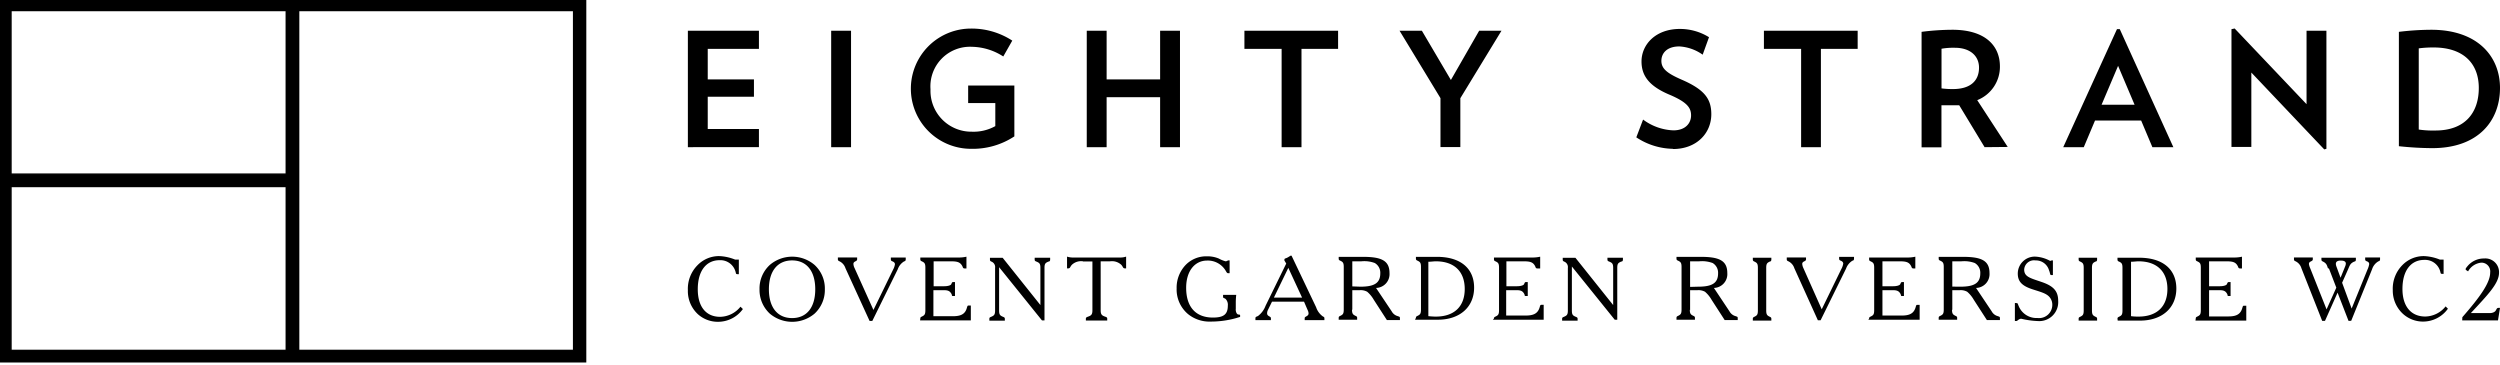
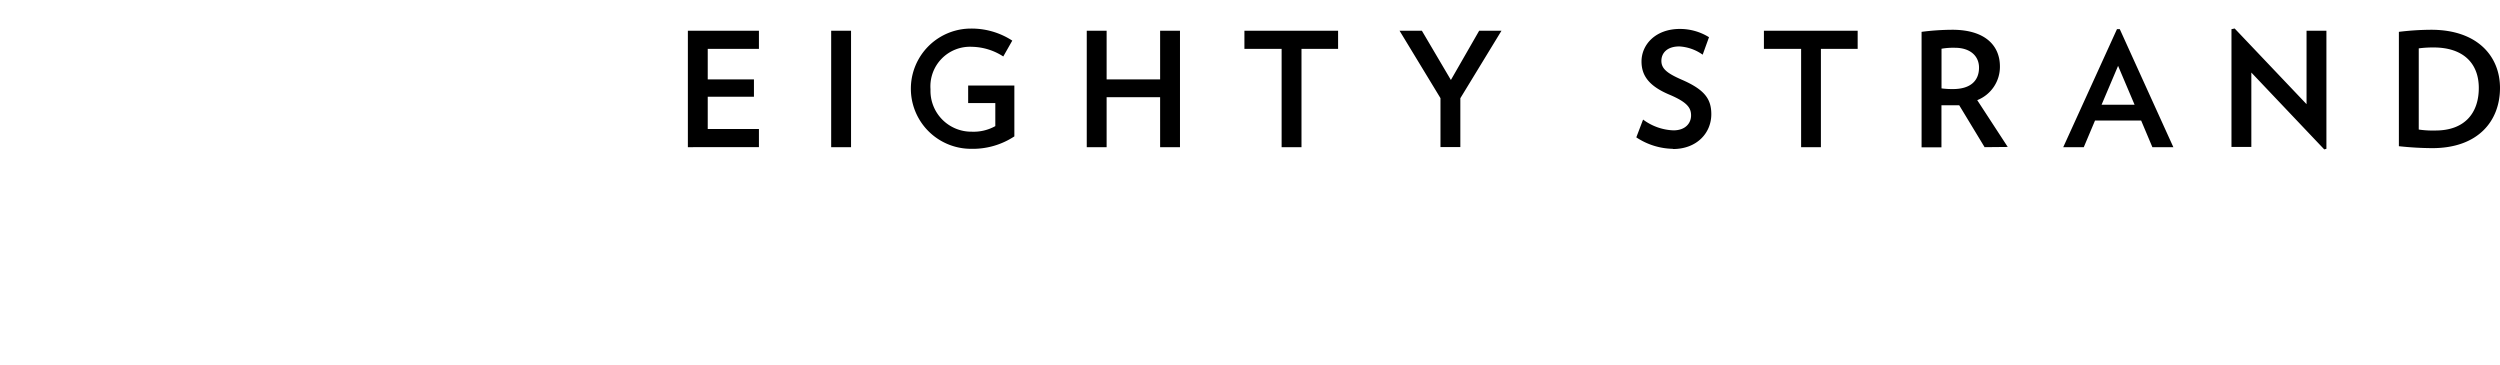
<svg xmlns="http://www.w3.org/2000/svg" id="Layer_1" data-name="Layer 1" viewBox="0 0 336 49">
  <title>eighty-strand-logo-black</title>
-   <path d="M-.1,48.62V-.1H78.71V48.62Zm77.23-1.57V1.42h-37V47.05Zm-38.66,0v-22h-37v22Zm0-23.65v-22h-37v22Z" />
-   <path d="M78.61,0V48.52H0V0H78.61M1.38,23.5H38.57V1.32H1.38V23.5M40,47.15H77.23V1.32H40V47.15m-38.66,0H38.57V25H1.38V47.15M78.8-.2H-.2V48.72h79V-.2ZM1.57,1.51H38.38v21.8H1.57V1.51Zm38.66,0H77V47H40.23V1.51ZM1.57,25.16H38.38V47H1.57V25.16Z" />
  <path d="M327.08,6.38a14.46,14.46,0,0,0-2,.12V17.41a12.69,12.69,0,0,0,2.24.13c4,0,5.83-2.41,5.83-5.72s-2.09-5.44-6.06-5.44m-.18,13.53a43.24,43.24,0,0,1-4.5-.26V4.28A36.94,36.94,0,0,1,326.75,4C333,4,336,7.59,336,11.82c0,4.4-2.9,8.09-9.1,8.09m-14.52.17-9.8-10.33v10h-2.67V3.92l.43-.09L310,14V4.13h2.67V20ZM284.67,8.85l-2.22,5.23h4.44Zm4.61,10.93-1.51-3.58h-6.2l-1.51,3.58H277.3l7.22-15.86h.38l7.2,15.86ZM262.73,6.42a9.13,9.13,0,0,0-1.79.13v5.33a11.09,11.09,0,0,0,1.54.09c2.32,0,3.5-1.09,3.5-2.88,0-1.58-1.2-2.67-3.25-2.67m4,13.36-3.41-5.63c-.28,0-.54,0-.83,0-.52,0-1.05,0-1.56,0v5.65h-2.67V4.28A33.26,33.26,0,0,1,262.39,4c4.44,0,6.4,2.15,6.4,4.93a4.82,4.82,0,0,1-3.05,4.53l4.1,6.29Zm-22-13.21V19.78h-2.66V6.57h-5V4.13h12.6V6.57ZM224.83,20a9.15,9.15,0,0,1-4.91-1.54l.91-2.39a7.25,7.25,0,0,0,4.08,1.45c1.65,0,2.37-1,2.37-2s-.47-1.77-2.94-2.81c-2.74-1.16-3.72-2.57-3.72-4.45,0-2.26,1.88-4.37,5.15-4.37A7.39,7.39,0,0,1,229.69,5l-.85,2.35a6,6,0,0,0-3.14-1.11c-1.64,0-2.41.89-2.41,1.94s.77,1.67,2.71,2.52c3.1,1.34,4,2.6,4,4.65,0,2.52-1.94,4.68-5.16,4.68m-28.57-6.83v6.57h-2.67V13.19l-5.5-9.06h3L195,10.75l3.8-6.62h3ZM174.92,6.57V19.78h-2.67V6.57h-5V4.13h12.59V6.57Zm-19,13.21V13.06h-7.19v6.72h-2.67V4.13h2.67v6.54h7.19V4.13h2.67V19.78ZM136.33,11.5v6.83A10.14,10.14,0,0,1,130.5,20a8.08,8.08,0,1,1,0-16.16,10,10,0,0,1,5.55,1.62l-1.21,2.13a8,8,0,0,0-4.21-1.3A5.32,5.32,0,0,0,125.06,12a5.49,5.49,0,0,0,5.55,5.7,6,6,0,0,0,3.16-.75V13.85h-3.65V11.5ZM111.71,4.13h2.67V19.78h-2.67ZM92.45,19.78V4.13H102V6.57H95.12v4.1h6.21V13H95.12v4.34H102v2.43Z" />
-   <path d="M330.92,43.06h4.81l.27-1.68h-.22c-.18,0-.23.14-.34.34s-.41.36-.83.36h-2.53c2.33-2.51,3.79-4,3.79-5.44a1.84,1.84,0,0,0-2-1.9,2.85,2.85,0,0,0-2.21,1c-.18.21-.28.35-.28.43a.16.16,0,0,0,.07.13l.26.17a2.29,2.29,0,0,1,1.78-1.17,1.18,1.18,0,0,1,1.19,1.33c0,1.36-1.32,3.23-3.74,6ZM329,41.49l-.31-.31a3.57,3.57,0,0,1-2.74,1.36c-1.89,0-3.06-1.35-3.06-3.7,0-2.5,1.15-3.91,2.94-3.91a2.1,2.1,0,0,1,2.13,1.53c.08.22,0,.35.31.35h.15V34.89h-.2c-.08,0-.18,0-.3,0a6.41,6.41,0,0,0-2.12-.47,4,4,0,0,0-2.93,1.22A4.5,4.5,0,0,0,321.59,39,4.23,4.23,0,0,0,323,42.22a4,4,0,0,0,2.68,1A4.1,4.1,0,0,0,329,41.49m-15-5.71a1.07,1.07,0,0,1-.06-.32c0-.3.23-.44.66-.44s.68.12.68.41a1.11,1.11,0,0,1-.09.37l-.62,1.53Zm-1,.28,1,2.6-1.31,2.92L310.47,36a2,2,0,0,1-.15-.52c0-.41.52-.3.52-.63v-.25h-2.53v.25c0,.16.08.21.2.26a1.51,1.51,0,0,1,.8.94l2.79,7.07h.38l1.69-3.79,1.47,3.79H316l2.81-6.94a1.88,1.88,0,0,1,.87-1.07c.1,0,.2-.09.2-.26v-.25h-2v.25c0,.15.07.21.2.26s.34.13.34.39a2.73,2.73,0,0,1-.23.73l-2.13,5.24L314.78,38l.79-1.78c.26-.6.31-.83.86-1.07.13,0,.2-.11.2-.26v-.25H312v.25c0,.16.09.21.2.26.55.27.55.59.69.94m-17.82,7h6.83v-2h-.33c-.19,0-.15.29-.33.64-.28.58-.82.8-1.75.8H296.9V39h1.38c.53,0,.79.09,1,.42s0,.36.28.36h.23V37.91h-.24c-.2,0-.19.21-.29.33s-.44.23-.92.23H296.9V35.12h2.25c.84,0,1.28.07,1.57.58.14.23.08.38.38.38h.22V34.5a4.68,4.68,0,0,1-.93.11h-5.28v.25c0,.16.08.21.2.26.35.17.48.27.48.85v5.72c0,.59-.13.69-.48.86-.12.06-.2.09-.2.26Zm-10.45,0h3c3,0,4.88-1.74,4.88-4.31s-1.8-4.14-5-4.14h-2.91v.25a.25.25,0,0,0,.19.26c.36.17.48.27.48.85v5.72c0,.59-.12.69-.48.86-.11.06-.19.09-.19.26Zm1.79-.57V35.18c.37,0,.71-.06,1-.06,2.47,0,3.89,1.36,3.89,3.72s-1.42,3.71-3.89,3.71c-.26,0-.58,0-1-.06m-5.25-.8V36c0-.58.14-.68.49-.85.12,0,.2-.1.2-.26v-.25h-2.48v.25c0,.16.08.21.2.26.35.17.48.27.48.85v5.72c0,.59-.13.69-.48.86-.12.06-.2.09-.2.26v.25h2.48v-.25c0-.17-.08-.2-.2-.26-.35-.17-.49-.27-.49-.86m-10.36-1v2.42l.2,0h0c.17,0,.31-.3.66-.3a11.37,11.37,0,0,0,2.22.31,2.55,2.55,0,0,0,2.74-2.72c0-1.35-.69-2-2.19-2.52s-2.38-.68-2.38-1.68A1.32,1.32,0,0,1,273.57,35a1.83,1.83,0,0,1,1.81,1.3c.19.45.12.67.31.67h.08l.14,0V35h-.18s-.1.06-.2.06a4.57,4.57,0,0,0-2-.57,2.28,2.28,0,0,0-2.34,2.28c0,1.13.65,1.68,2,2.12,1.08.35,1.88.54,2.3,1.08a1.56,1.56,0,0,1,.34,1,1.78,1.78,0,0,1-2,1.77,2.58,2.58,0,0,1-2.52-1.61c-.11-.24-.11-.39-.25-.39h0Zm-8.41-2.2V35.12h1.23a4.06,4.06,0,0,1,1.79.23,1.51,1.51,0,0,1,.74,1.39c0,1.34-.85,1.79-2.69,1.79Zm0,3.16V39h1a1.83,1.83,0,0,1,1,.21,4.09,4.09,0,0,1,.88,1.07l1.77,2.74h1.75v-.29c0-.16-.09-.17-.29-.24a1.32,1.32,0,0,1-.82-.65l-2.1-3.14a1.86,1.86,0,0,0,1.81-2c0-1.71-1.14-2.18-3.59-2.18h-3.24v.25c0,.16.08.21.2.26.35.17.48.27.48.85v5.72c0,.59-.13.69-.48.86-.12.06-.2.09-.2.26v.25h2.48v-.25c0-.17-.08-.2-.2-.26-.35-.17-.49-.27-.49-.86m-11.24,1.37H258v-2h-.33c-.19,0-.15.29-.33.64-.28.58-.82.8-1.75.8H253V39h1.38c.53,0,.79.09,1,.42s0,.36.28.36h.23V37.91h-.24c-.2,0-.19.21-.29.33s-.44.23-.92.23H253V35.12h2.25c.84,0,1.28.07,1.57.58.14.23.08.38.37.38h.23V34.5a4.68,4.68,0,0,1-.93.11h-5.28v.25c0,.16.08.21.2.26.35.17.48.27.48.85v5.72c0,.59-.13.69-.48.86-.12.06-.2.09-.2.26Zm-6.79.07h.37l3.42-6.94a2.06,2.06,0,0,1,.87-1.07c.11,0,.2-.09.2-.26v-.25h-2v.25c0,.15.07.21.2.26s.35.16.35.4a2.17,2.17,0,0,1-.25.72l-2.64,5.42L242.36,36a1.6,1.6,0,0,1-.14-.52c0-.41.51-.3.51-.63v-.25h-2.59v.25c0,.16.08.21.2.26a1.56,1.56,0,0,1,.82.94Zm-6.94-1.44V36c0-.58.14-.68.49-.85.11,0,.2-.1.2-.26v-.25h-2.49v.25c0,.16.09.21.2.26.35.17.48.27.48.85v5.72c0,.59-.13.69-.48.86-.11.06-.2.09-.2.26v.25h2.49v-.25c0-.17-.09-.2-.2-.26-.35-.17-.49-.27-.49-.86m-10.23-3.16V35.12h1.23a4.11,4.11,0,0,1,1.8.23,1.52,1.52,0,0,1,.73,1.39c0,1.34-.85,1.79-2.69,1.79Zm0,3.16V39h1a1.83,1.83,0,0,1,1,.21,4.09,4.09,0,0,1,.88,1.07l1.77,2.74h1.75v-.29c0-.16-.09-.17-.29-.24a1.32,1.32,0,0,1-.82-.65l-2.09-3.14a1.86,1.86,0,0,0,1.8-2c0-1.71-1.14-2.18-3.58-2.18h-3.25v.25c0,.16.08.21.2.26.35.17.48.27.48.85v5.72c0,.59-.13.69-.48.86-.12.06-.2.09-.2.26v.25h2.48v-.25c0-.17-.08-.2-.19-.26-.36-.17-.5-.27-.5-.86m-15.85-5.78,5.76,7.15h.34V36c0-.59.15-.68.55-.85.14,0,.21-.1.21-.26v-.25h-2.08v.25c0,.16.08.21.22.26.4.17.55.26.55.85v5l-5.07-6.35h-1.71v.25c0,.17.09.21.2.26a.79.79,0,0,1,.49.85v5.72c0,.59-.15.69-.55.86-.14.06-.22.09-.22.26v.25h2.08v-.25c0-.16-.08-.2-.22-.26-.4-.17-.55-.26-.55-.86Zm-10.62,7.15h6.83v-2h-.33c-.19,0-.15.29-.33.64-.28.58-.82.8-1.76.8h-2.62V39h1.38c.53,0,.79.09,1,.42s0,.36.29.36h.23V37.91h-.25c-.19,0-.18.21-.28.33s-.44.23-.92.23h-1.42V35.12h2.25c.84,0,1.28.07,1.57.58.14.23.08.38.37.38H207V34.5a4.68,4.68,0,0,1-.93.11h-5.28v.25c0,.16.08.21.2.26.35.17.48.27.48.85v5.72c0,.59-.13.69-.48.86-.12.06-.2.09-.2.26Zm-10.46,0h3.06c3,0,4.88-1.74,4.88-4.31s-1.8-4.14-5-4.14H190.3v.25c0,.16.09.21.2.26.35.17.48.27.48.85v5.72c0,.59-.13.69-.48.86-.11.06-.2.09-.2.26Zm1.79-.57V35.18c.38,0,.72-.06,1-.06,2.47,0,3.89,1.36,3.89,3.72s-1.42,3.71-3.89,3.71q-.39,0-1-.06m-10.22-4V35.12h1.23a4,4,0,0,1,1.79.23,1.51,1.51,0,0,1,.74,1.39c0,1.34-.85,1.79-2.69,1.79Zm0,3.16V39h1a1.83,1.83,0,0,1,1,.21,4.09,4.09,0,0,1,.88,1.07l1.77,2.74h1.75v-.29c0-.16-.09-.17-.29-.24a1.32,1.32,0,0,1-.82-.65l-2.1-3.14a1.86,1.86,0,0,0,1.81-2c0-1.71-1.14-2.18-3.59-2.18h-3.24v.25c0,.16.08.21.2.26.35.17.48.27.48.85v5.72c0,.59-.13.69-.48.86-.12.06-.2.09-.2.26v.25h2.48v-.25c0-.17-.08-.2-.2-.26-.35-.17-.49-.27-.49-.86M171.21,40l1.94-4L175,40Zm-.25.54h4.3l.49,1.14a1.08,1.08,0,0,1,.12.44c0,.41-.52.38-.52.64v.27H178v-.24c0-.17-.07-.19-.22-.27a2.48,2.48,0,0,1-.89-1.22l-3.24-6.8c-.05-.11-.07-.15-.14-.15s-.29.18-.52.29-.36.09-.36.24a.23.23,0,0,0,0,.14l.24.4-2.78,5.68a3.07,3.07,0,0,1-1,1.36c-.22.13-.36.08-.36.34v.23h2.08v-.27c0-.26-.51-.23-.51-.64a1,1,0,0,1,.1-.44Zm-4.87,1v-.91c0-.11,0-.46.06-1h-1.77v.29c0,.15.21.14.34.26a1.11,1.11,0,0,1,.3.89c0,1.17-.55,1.61-2,1.61-2.3,0-3.6-1.41-3.6-4,0-2.28,1.18-3.66,2.81-3.66a2.79,2.79,0,0,1,2.45,1.28c.15.24.21.42.38.42h.2V35h-.17c-.09,0-.2.12-.37.12a4,4,0,0,1-.91-.37,3.9,3.9,0,0,0-1.58-.3,3.85,3.85,0,0,0-2.81,1.09,4.41,4.41,0,0,0-1.28,3.22,4.32,4.32,0,0,0,1.54,3.46,4.57,4.57,0,0,0,3.05,1,12.54,12.54,0,0,0,3.94-.63v-.23c0-.1-.19-.06-.31-.11s-.28-.27-.28-.69m-20.53-6.42h1.27v6.57c0,.6-.19.71-.62.86-.15.06-.26.1-.26.26v.25h2.87v-.25c0-.16-.09-.2-.25-.26-.43-.15-.63-.26-.63-.86V35.12h1.27a1.84,1.84,0,0,1,1.48.45c.28.28.21.5.51.5h.16V34.49a2.61,2.61,0,0,1-.91.12h-6.12a2.64,2.64,0,0,1-.91-.12v1.58h.15c.3,0,.24-.22.52-.5a1.8,1.8,0,0,1,1.47-.45m-11.27.79,5.76,7.15h.34V36c0-.59.15-.68.55-.85.14,0,.21-.1.21-.26v-.25h-2.08v.25c0,.16.08.21.22.26.4.17.55.26.55.85v5l-5.07-6.35h-1.71v.25c0,.17.09.21.2.26a.79.79,0,0,1,.49.85v5.72c0,.59-.15.69-.55.86-.14.06-.22.09-.22.26v.25h2.08v-.25c0-.16-.08-.2-.22-.26-.4-.17-.55-.26-.55-.86Zm-10.62,7.15h6.82v-2h-.32c-.19,0-.16.29-.33.64-.28.58-.82.8-1.76.8h-2.62V39h1.38c.53,0,.79.09,1,.42s0,.36.28.36h.24V37.91h-.25c-.2,0-.18.21-.28.33s-.44.23-.92.23h-1.42V35.12h2.25c.84,0,1.27.07,1.57.58.14.23.08.38.37.38h.22V34.5a4.59,4.59,0,0,1-.92.11h-5.28v.25c0,.16.08.21.2.26.35.17.48.27.48.85v5.72c0,.59-.13.69-.48.86-.12.06-.2.09-.2.26Zm-6.79.07h.37l3.42-6.94a2,2,0,0,1,.87-1.07c.1,0,.2-.09.2-.26v-.25h-2v.25c0,.15.07.21.2.26s.35.16.35.4a2.17,2.17,0,0,1-.25.72l-2.64,5.42L114.84,36a1.37,1.37,0,0,1-.14-.52c0-.41.5-.3.5-.63v-.25h-2.59v.25c0,.16.09.21.2.26a1.56,1.56,0,0,1,.82.94ZM106.46,35c1.93,0,3.11,1.41,3.11,3.88s-1.17,3.87-3.11,3.87-3.12-1.4-3.12-3.87S104.52,35,106.46,35m-4.38,3.88a4.34,4.34,0,0,0,1.39,3.28,4.67,4.67,0,0,0,6,0,4.34,4.34,0,0,0,1.39-3.28,4.3,4.3,0,0,0-1.39-3.28,4.63,4.63,0,0,0-6,0,4.3,4.3,0,0,0-1.39,3.28m-2.24,2.65-.32-.31a3.57,3.57,0,0,1-2.74,1.36c-1.88,0-3-1.35-3-3.7,0-2.5,1.15-3.91,2.94-3.91a2.11,2.11,0,0,1,2.13,1.53c.08.22,0,.35.3.35h.15V34.89h-.19c-.09,0-.18,0-.31,0a6.33,6.33,0,0,0-2.12-.47,4,4,0,0,0-2.93,1.22A4.5,4.5,0,0,0,92.45,39a4.23,4.23,0,0,0,1.37,3.25,4,4,0,0,0,2.68,1,4.11,4.11,0,0,0,3.34-1.71" />
</svg>